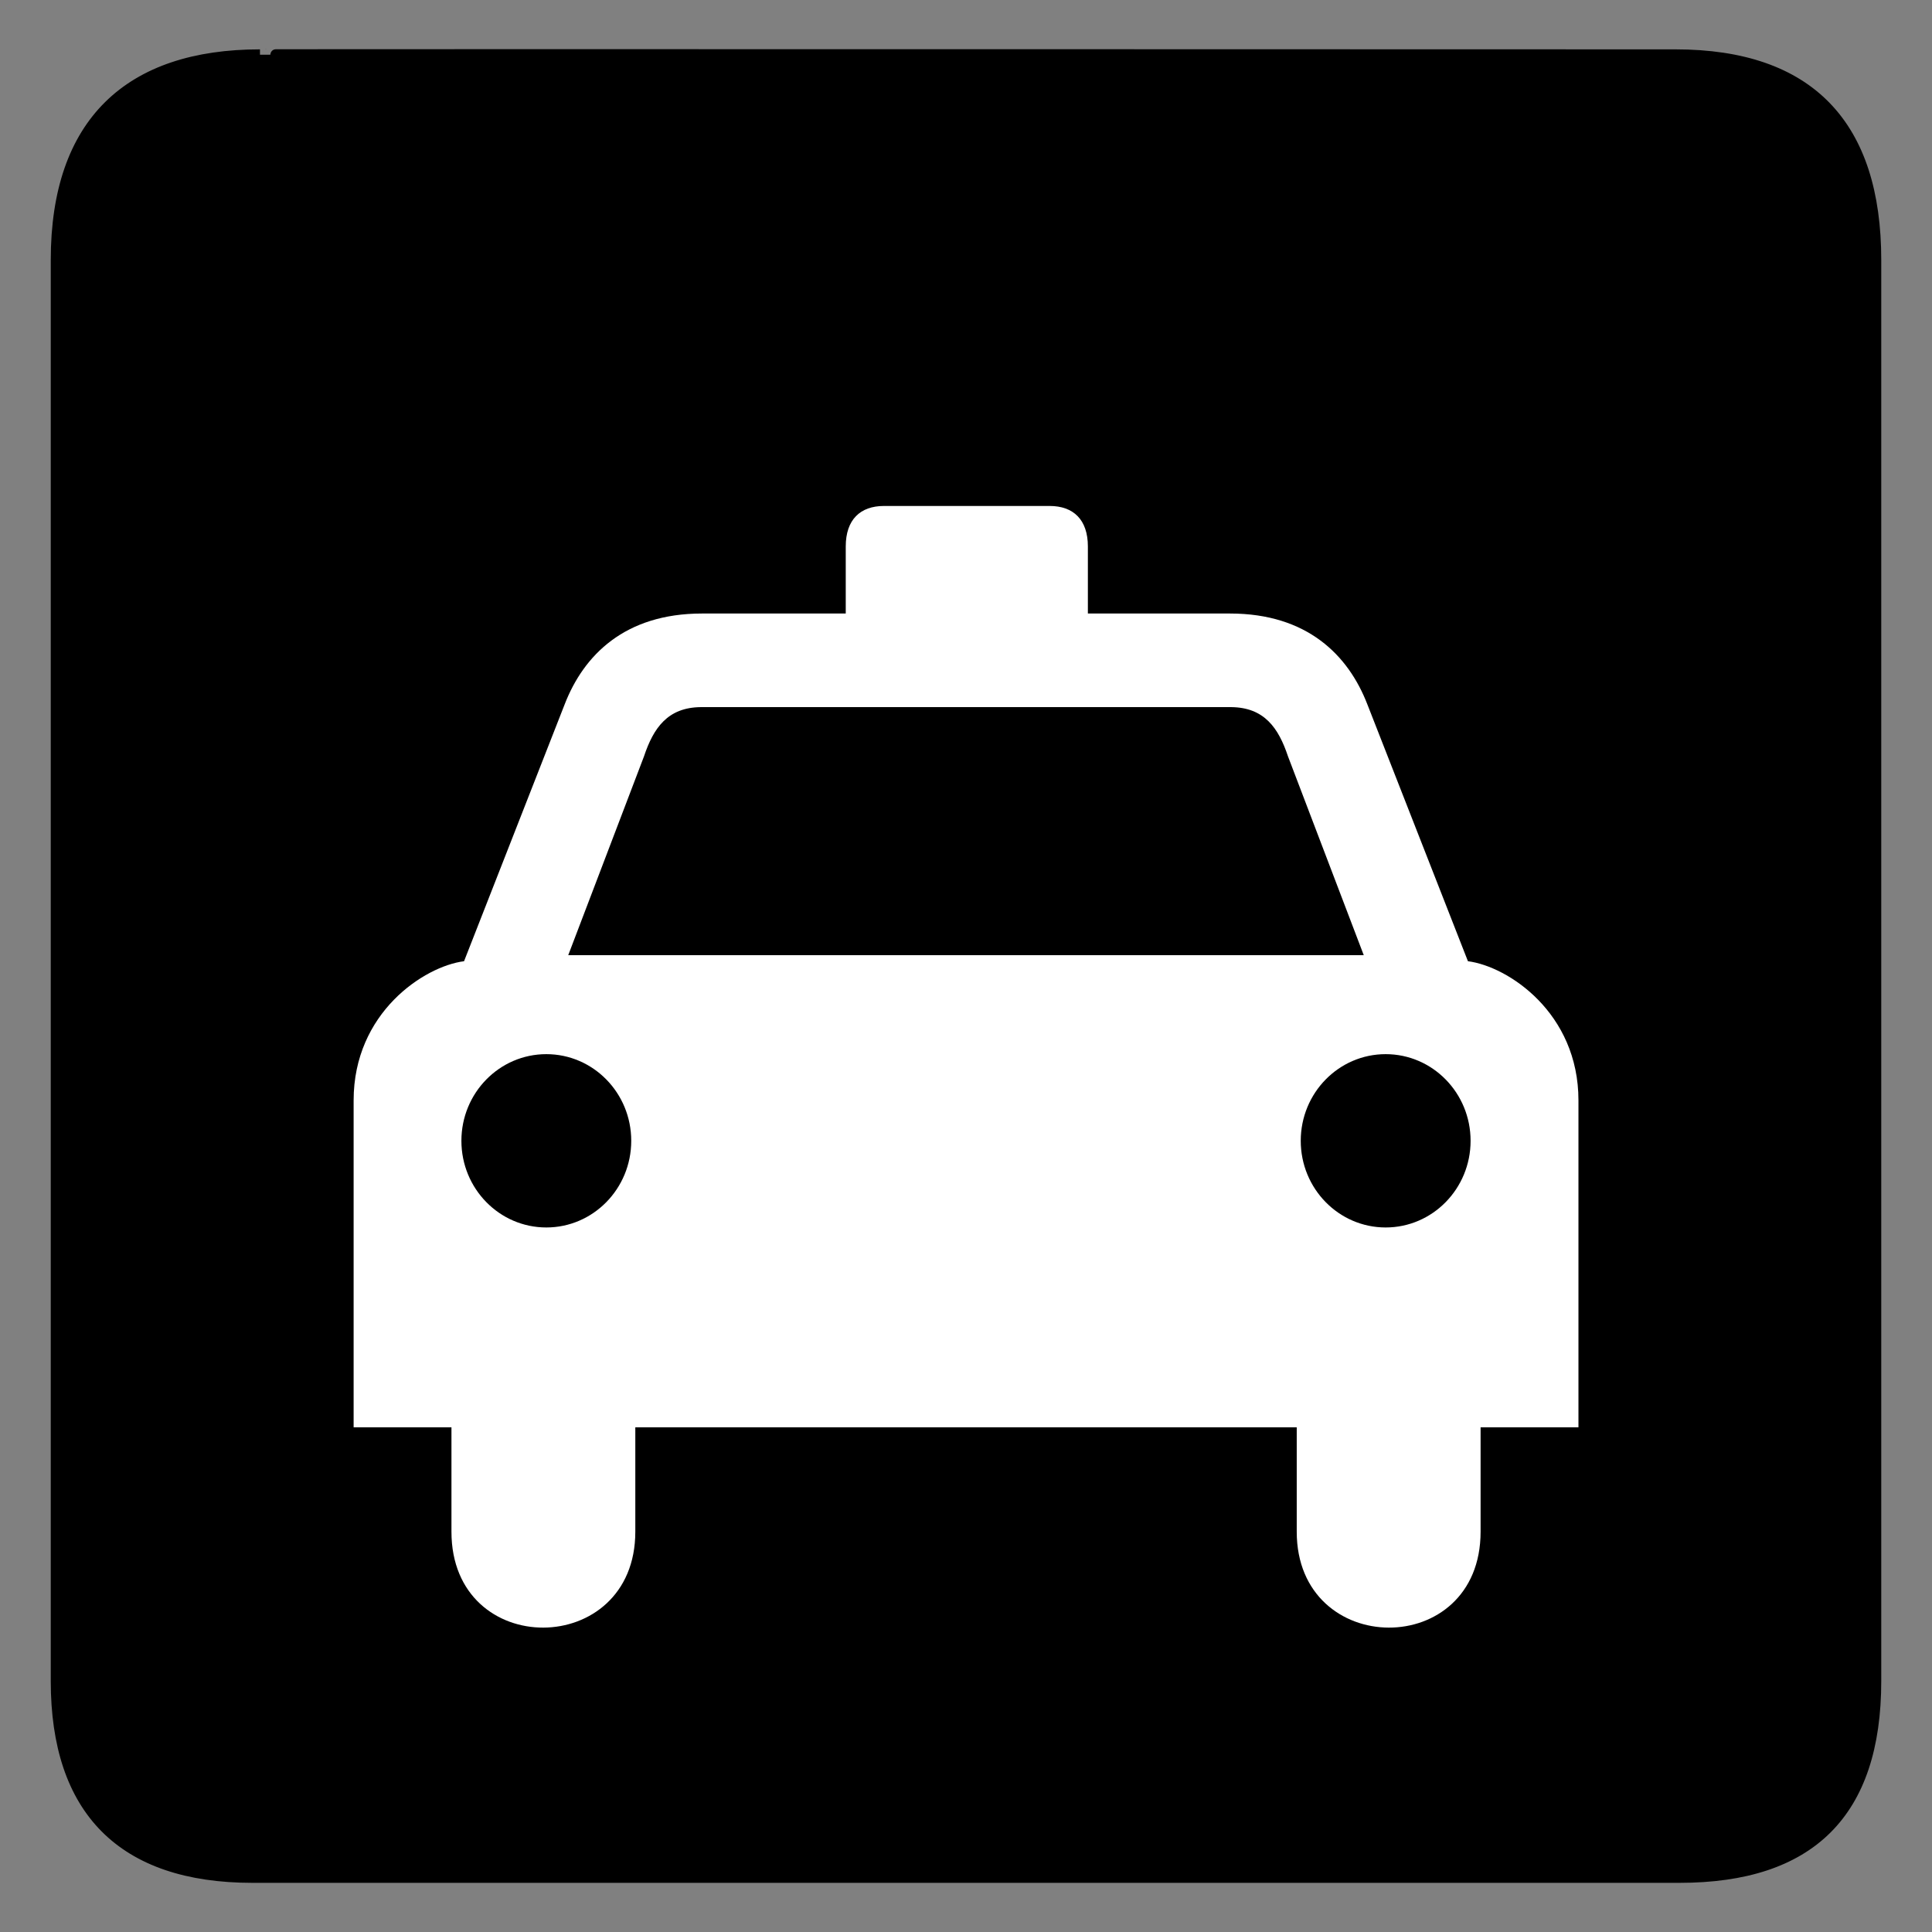
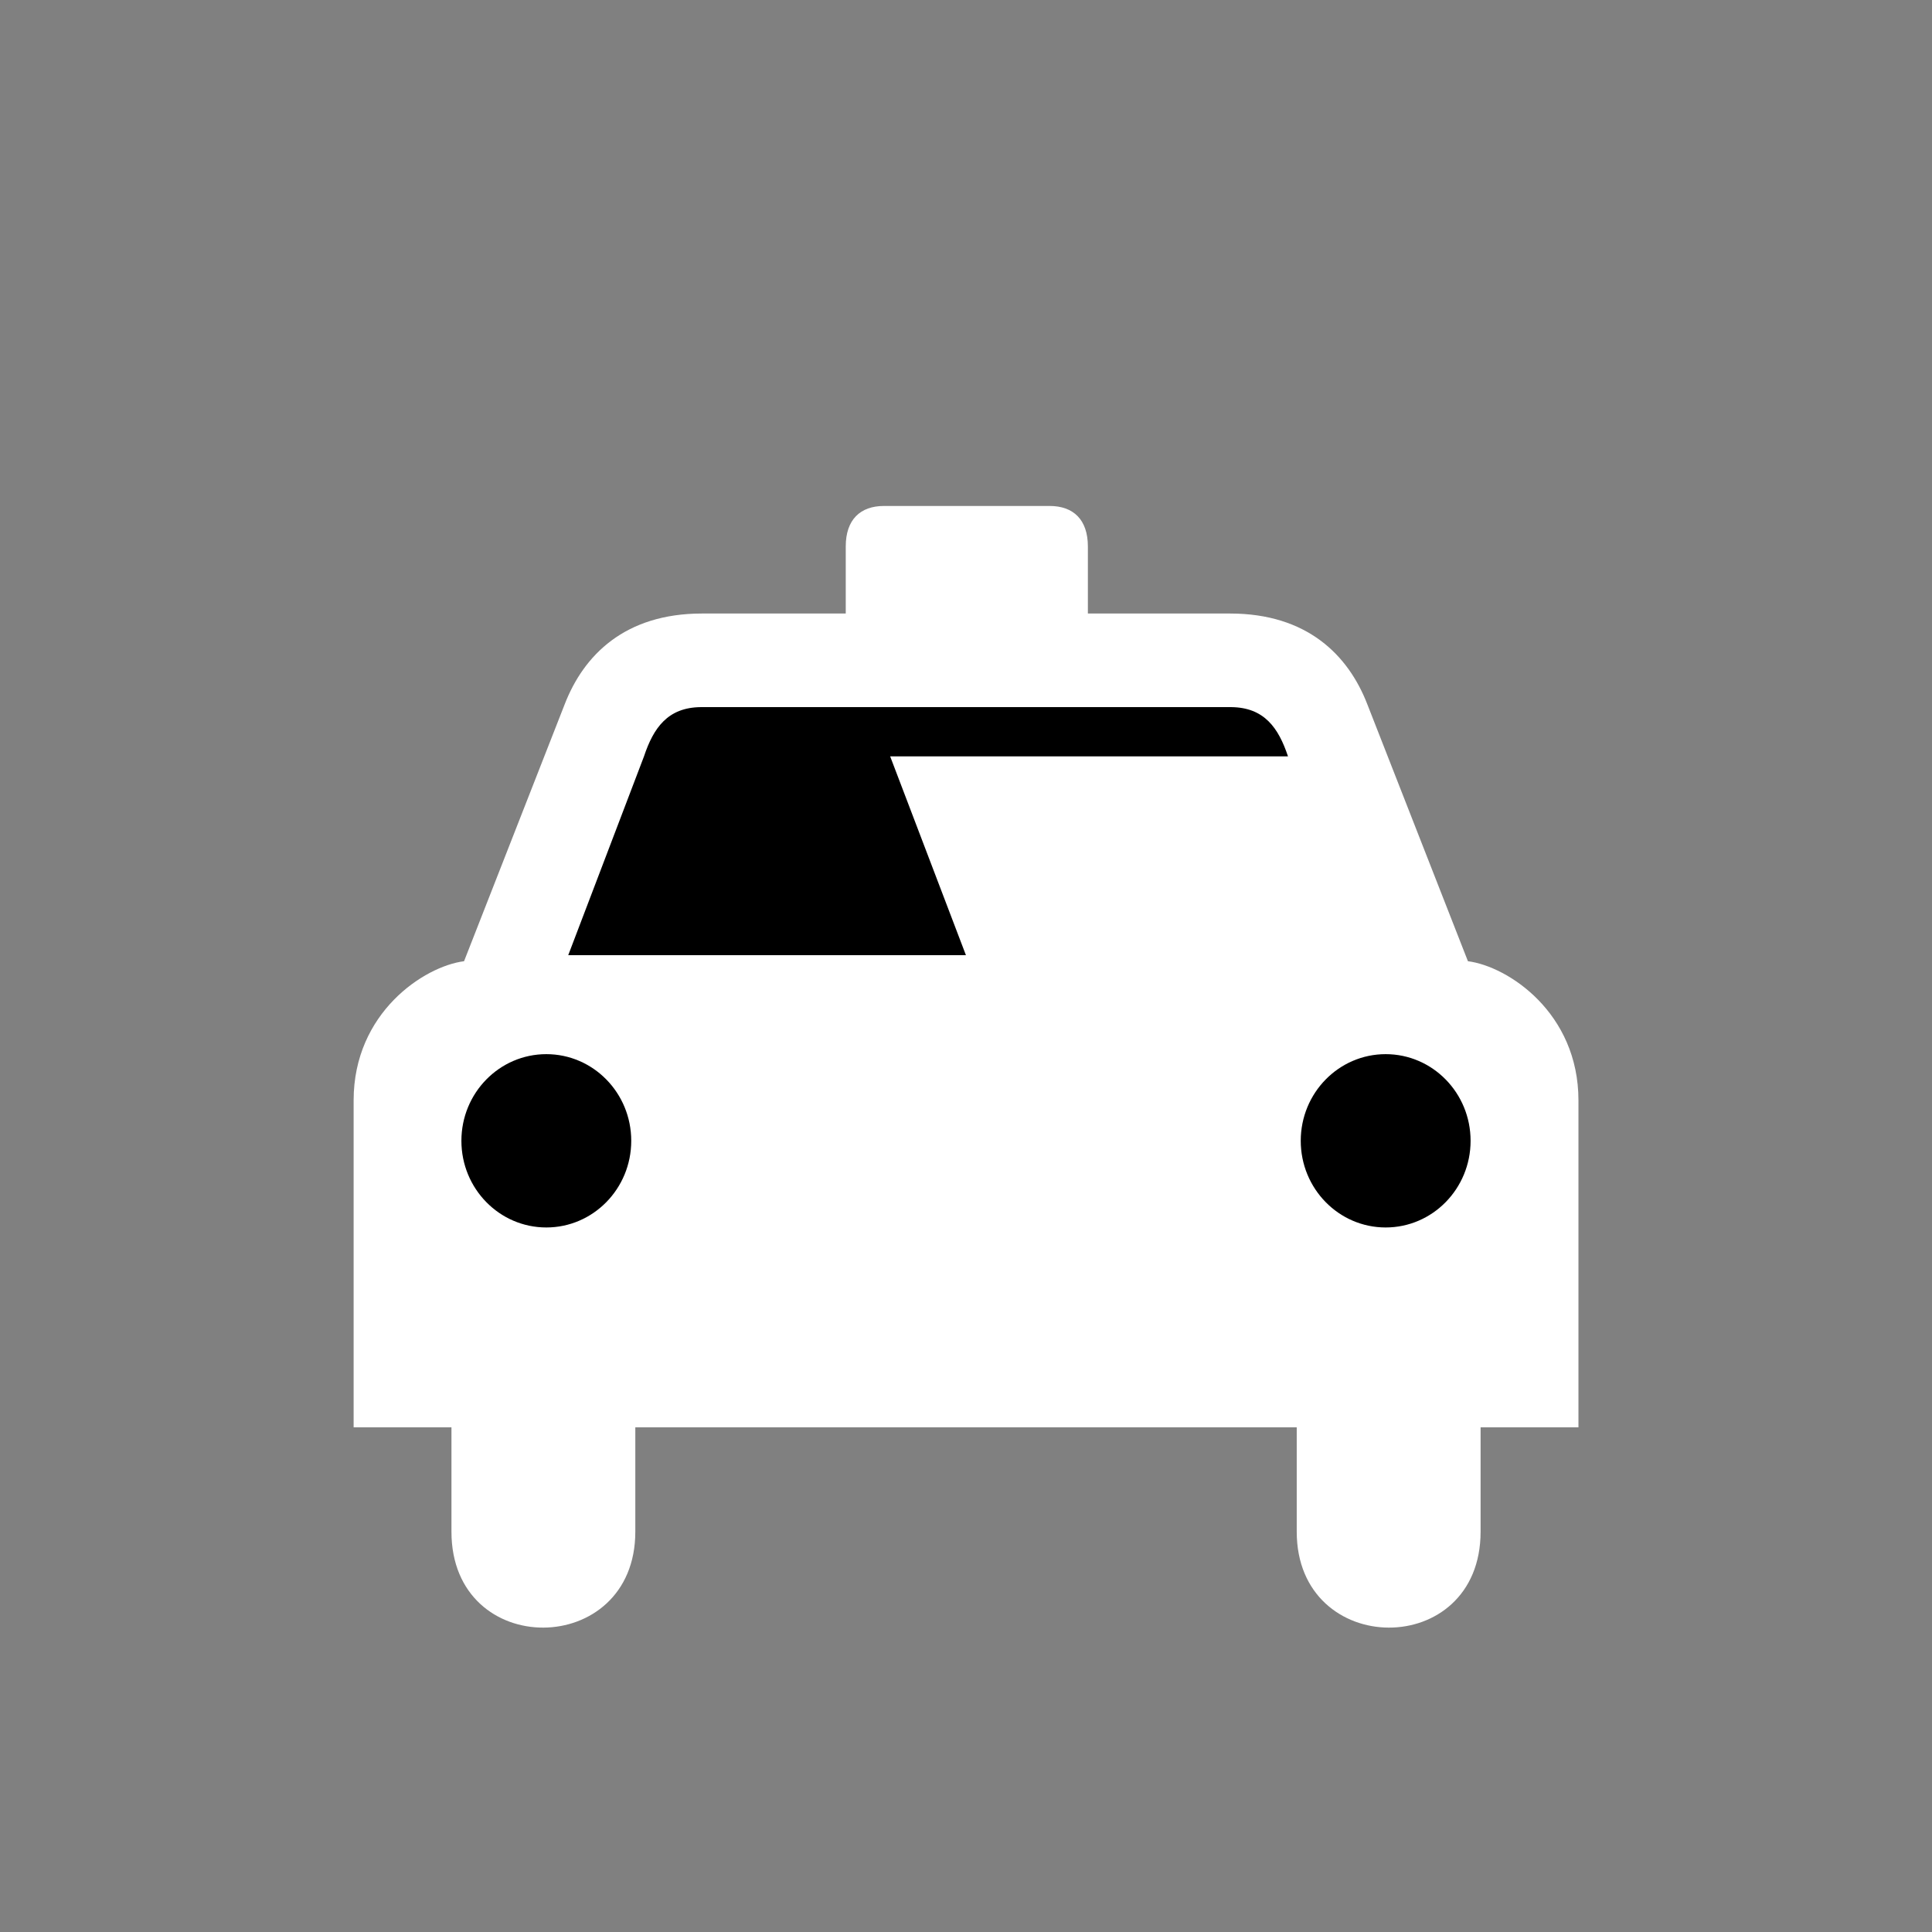
<svg xmlns="http://www.w3.org/2000/svg" viewBox="0 0 612 612" version="1.0">
  <rect x="0" y="0" width="612" height="612" fill="#808080" stroke="none" />
-   <path d="M82.35 17.339c-41.335 0-64.57 21.37-64.57 65.036v450.12c0 40.84 20.89 62.23 62.191 62.23h452.03c41.3 0 62.22-20.32 62.22-62.23V82.375c0-42.6-20.92-65.036-63.52-65.036 0 0-448.49-.142-448.35 0z" stroke="#000" stroke-width="3.408" />
  <path d="M306.038 452.135h-104.79v33.07c0 40.26-58.24 40.74-58.24 0v-33.07h-30.99v-103.56c0-27.8 22.36-42.48 34.98-44.09l31.88-81.39c6-15.5 19-28.75 43.5-28.75h45.53v-21.25c0-8.5 4.61-12.82 12.11-12.82h26.02-.06 26.52c7.5 0 12.11 4.32 12.11 12.82v21.25h45.02c24.5 0 37.5 13.25 43.5 28.75l31.87 81.39c12.63 1.61 35.01 16.29 35.01 44.09v103.56h-31v33.07c0 40.74-58.24 40.26-58.24 0v-33.07h-104.79.06z" fill="#fff" />
-   <path d="M305.978 302.575h-125.98l24-62.98c3-9 7.5-15.5 18-15.6h168c10.5.1 15 6.6 18 15.6l24 62.98h-126.02zM173.058 388.825c-14.86 0-26.9-12.29-26.9-27.45s12.04-27.45 26.9-27.45 26.9 12.29 26.9 27.45-12.04 27.45-26.9 27.45zM438.938 388.825c14.86 0 26.9-12.29 26.9-27.45s-12.04-27.45-26.9-27.45c-14.85 0-26.9 12.29-26.9 27.45s12.05 27.45 26.9 27.45z" />
+   <path d="M305.978 302.575h-125.98l24-62.98c3-9 7.5-15.5 18-15.6h168c10.5.1 15 6.6 18 15.6h-126.02zM173.058 388.825c-14.86 0-26.9-12.29-26.9-27.45s12.04-27.45 26.9-27.45 26.9 12.29 26.9 27.45-12.04 27.45-26.9 27.45zM438.938 388.825c14.86 0 26.9-12.29 26.9-27.45s-12.04-27.45-26.9-27.45c-14.85 0-26.9 12.29-26.9 27.45s12.05 27.45 26.9 27.45z" />
</svg>